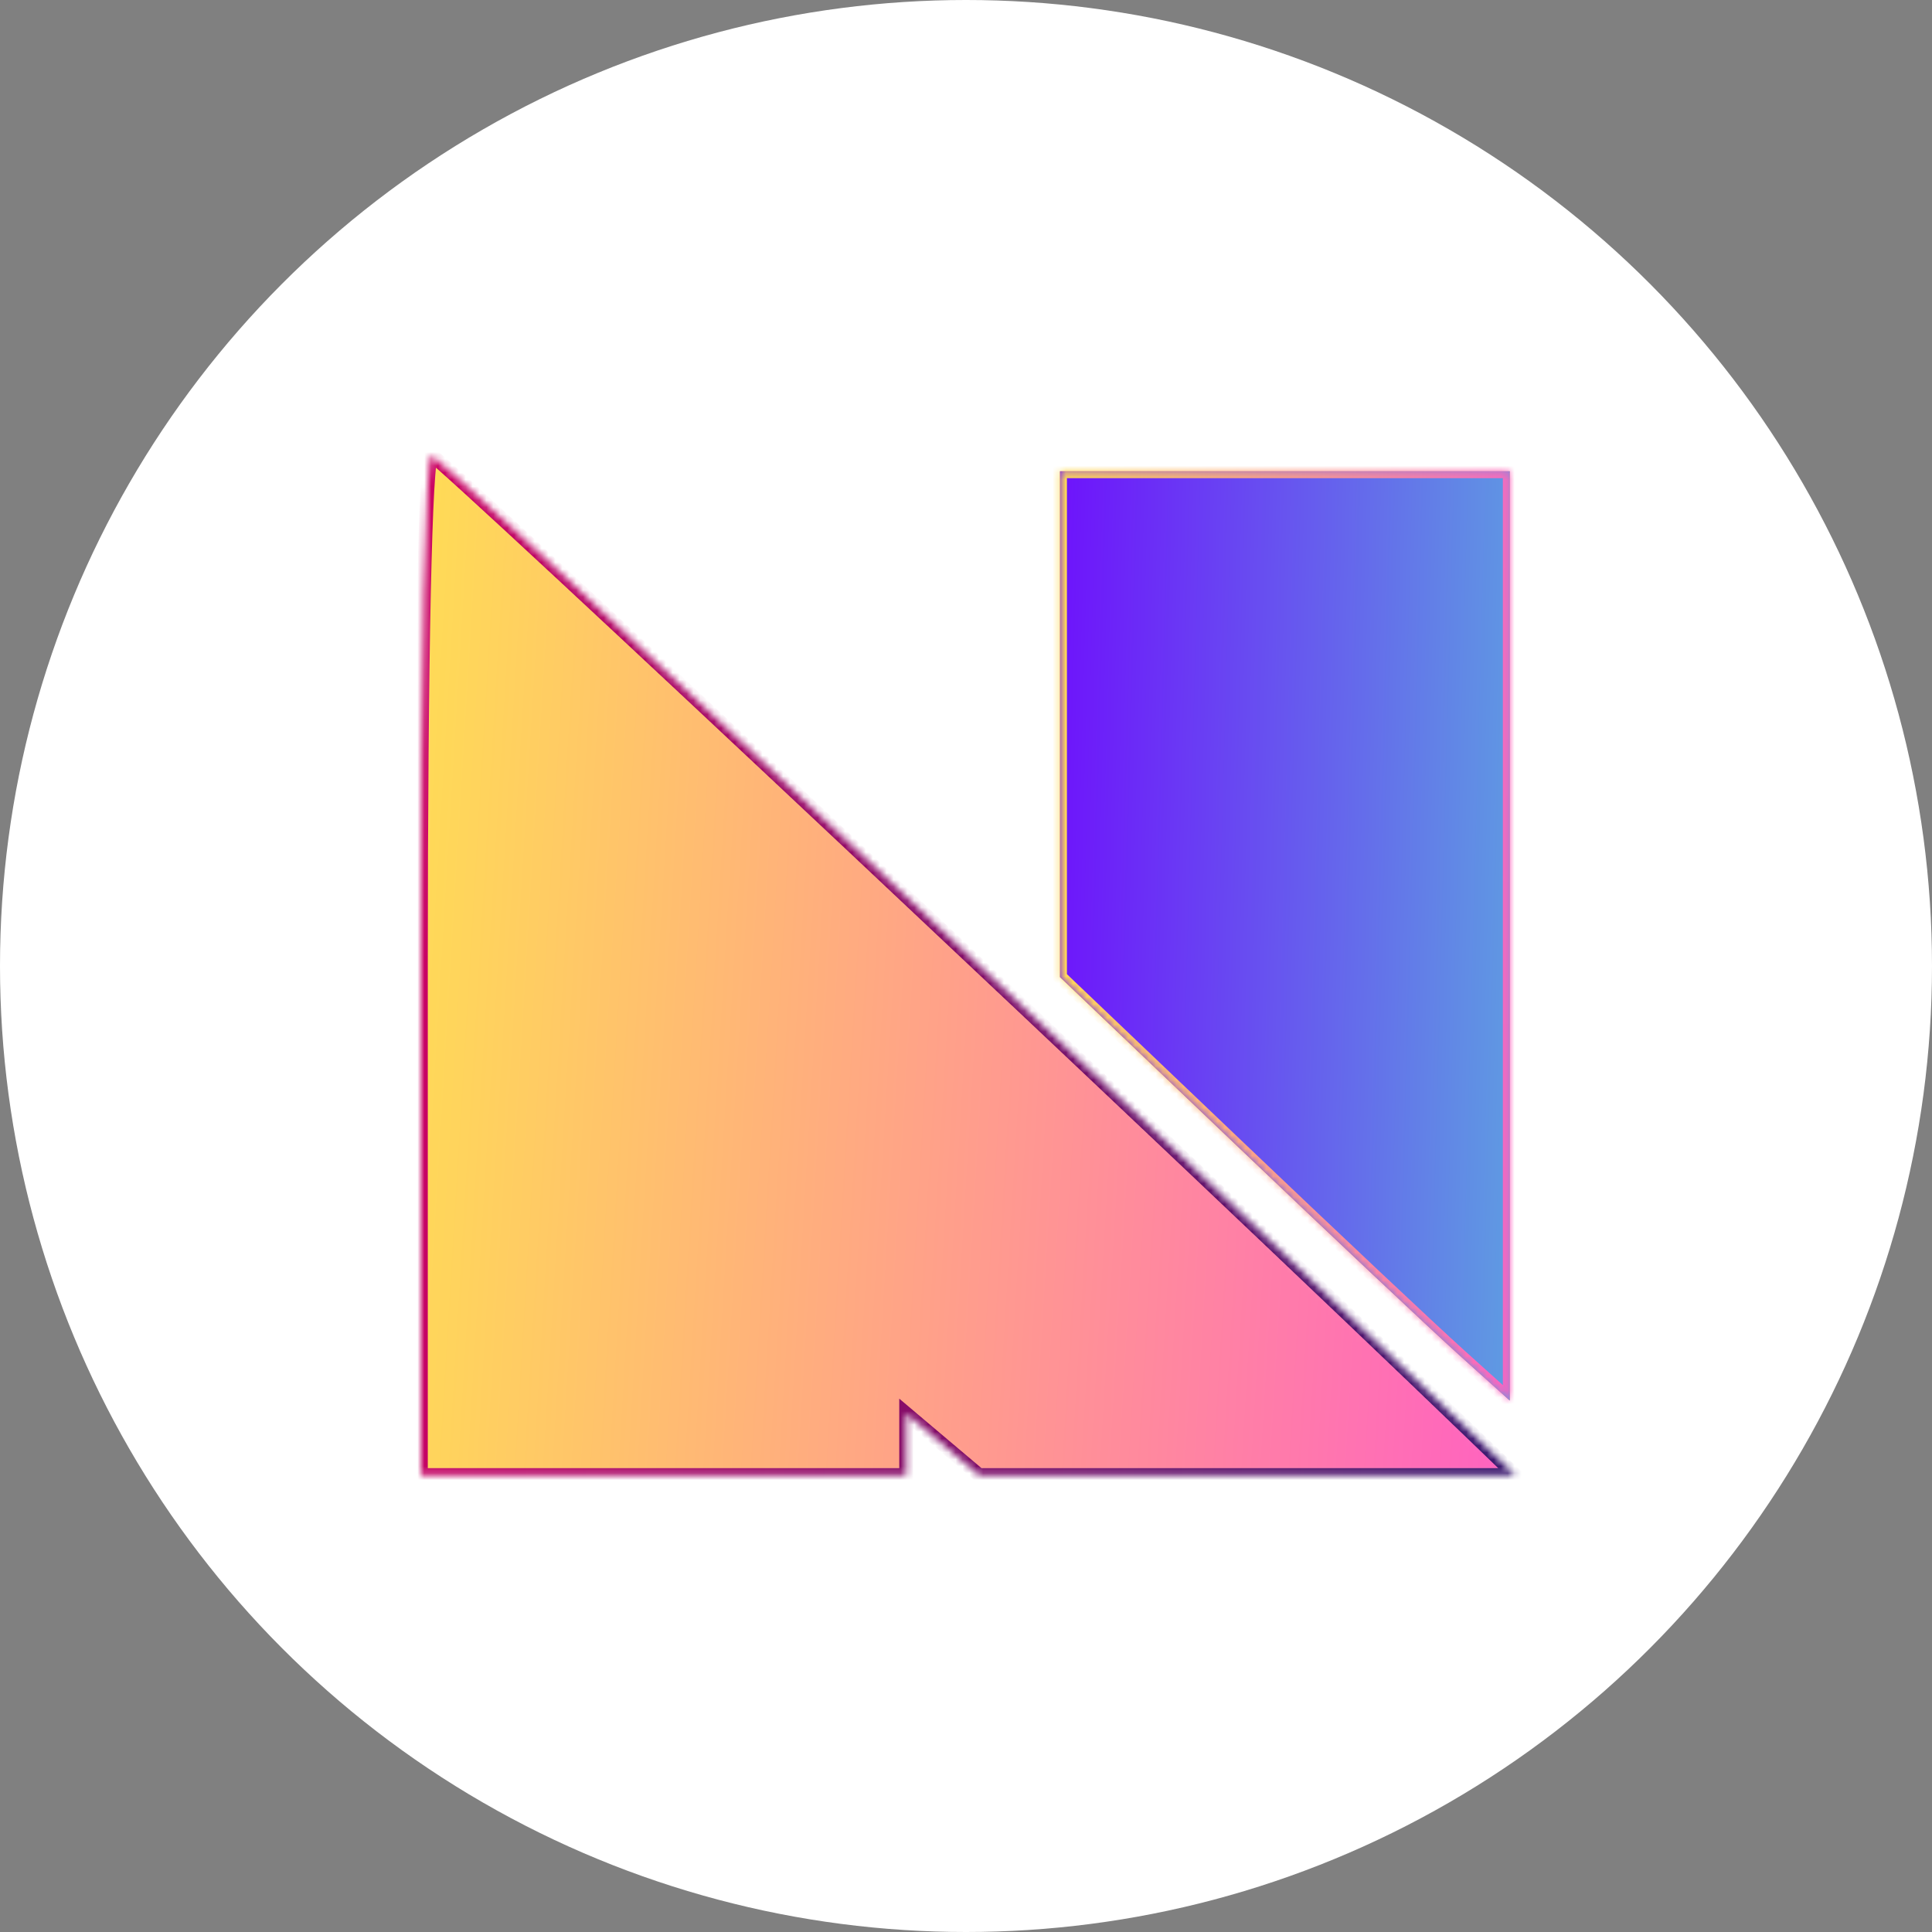
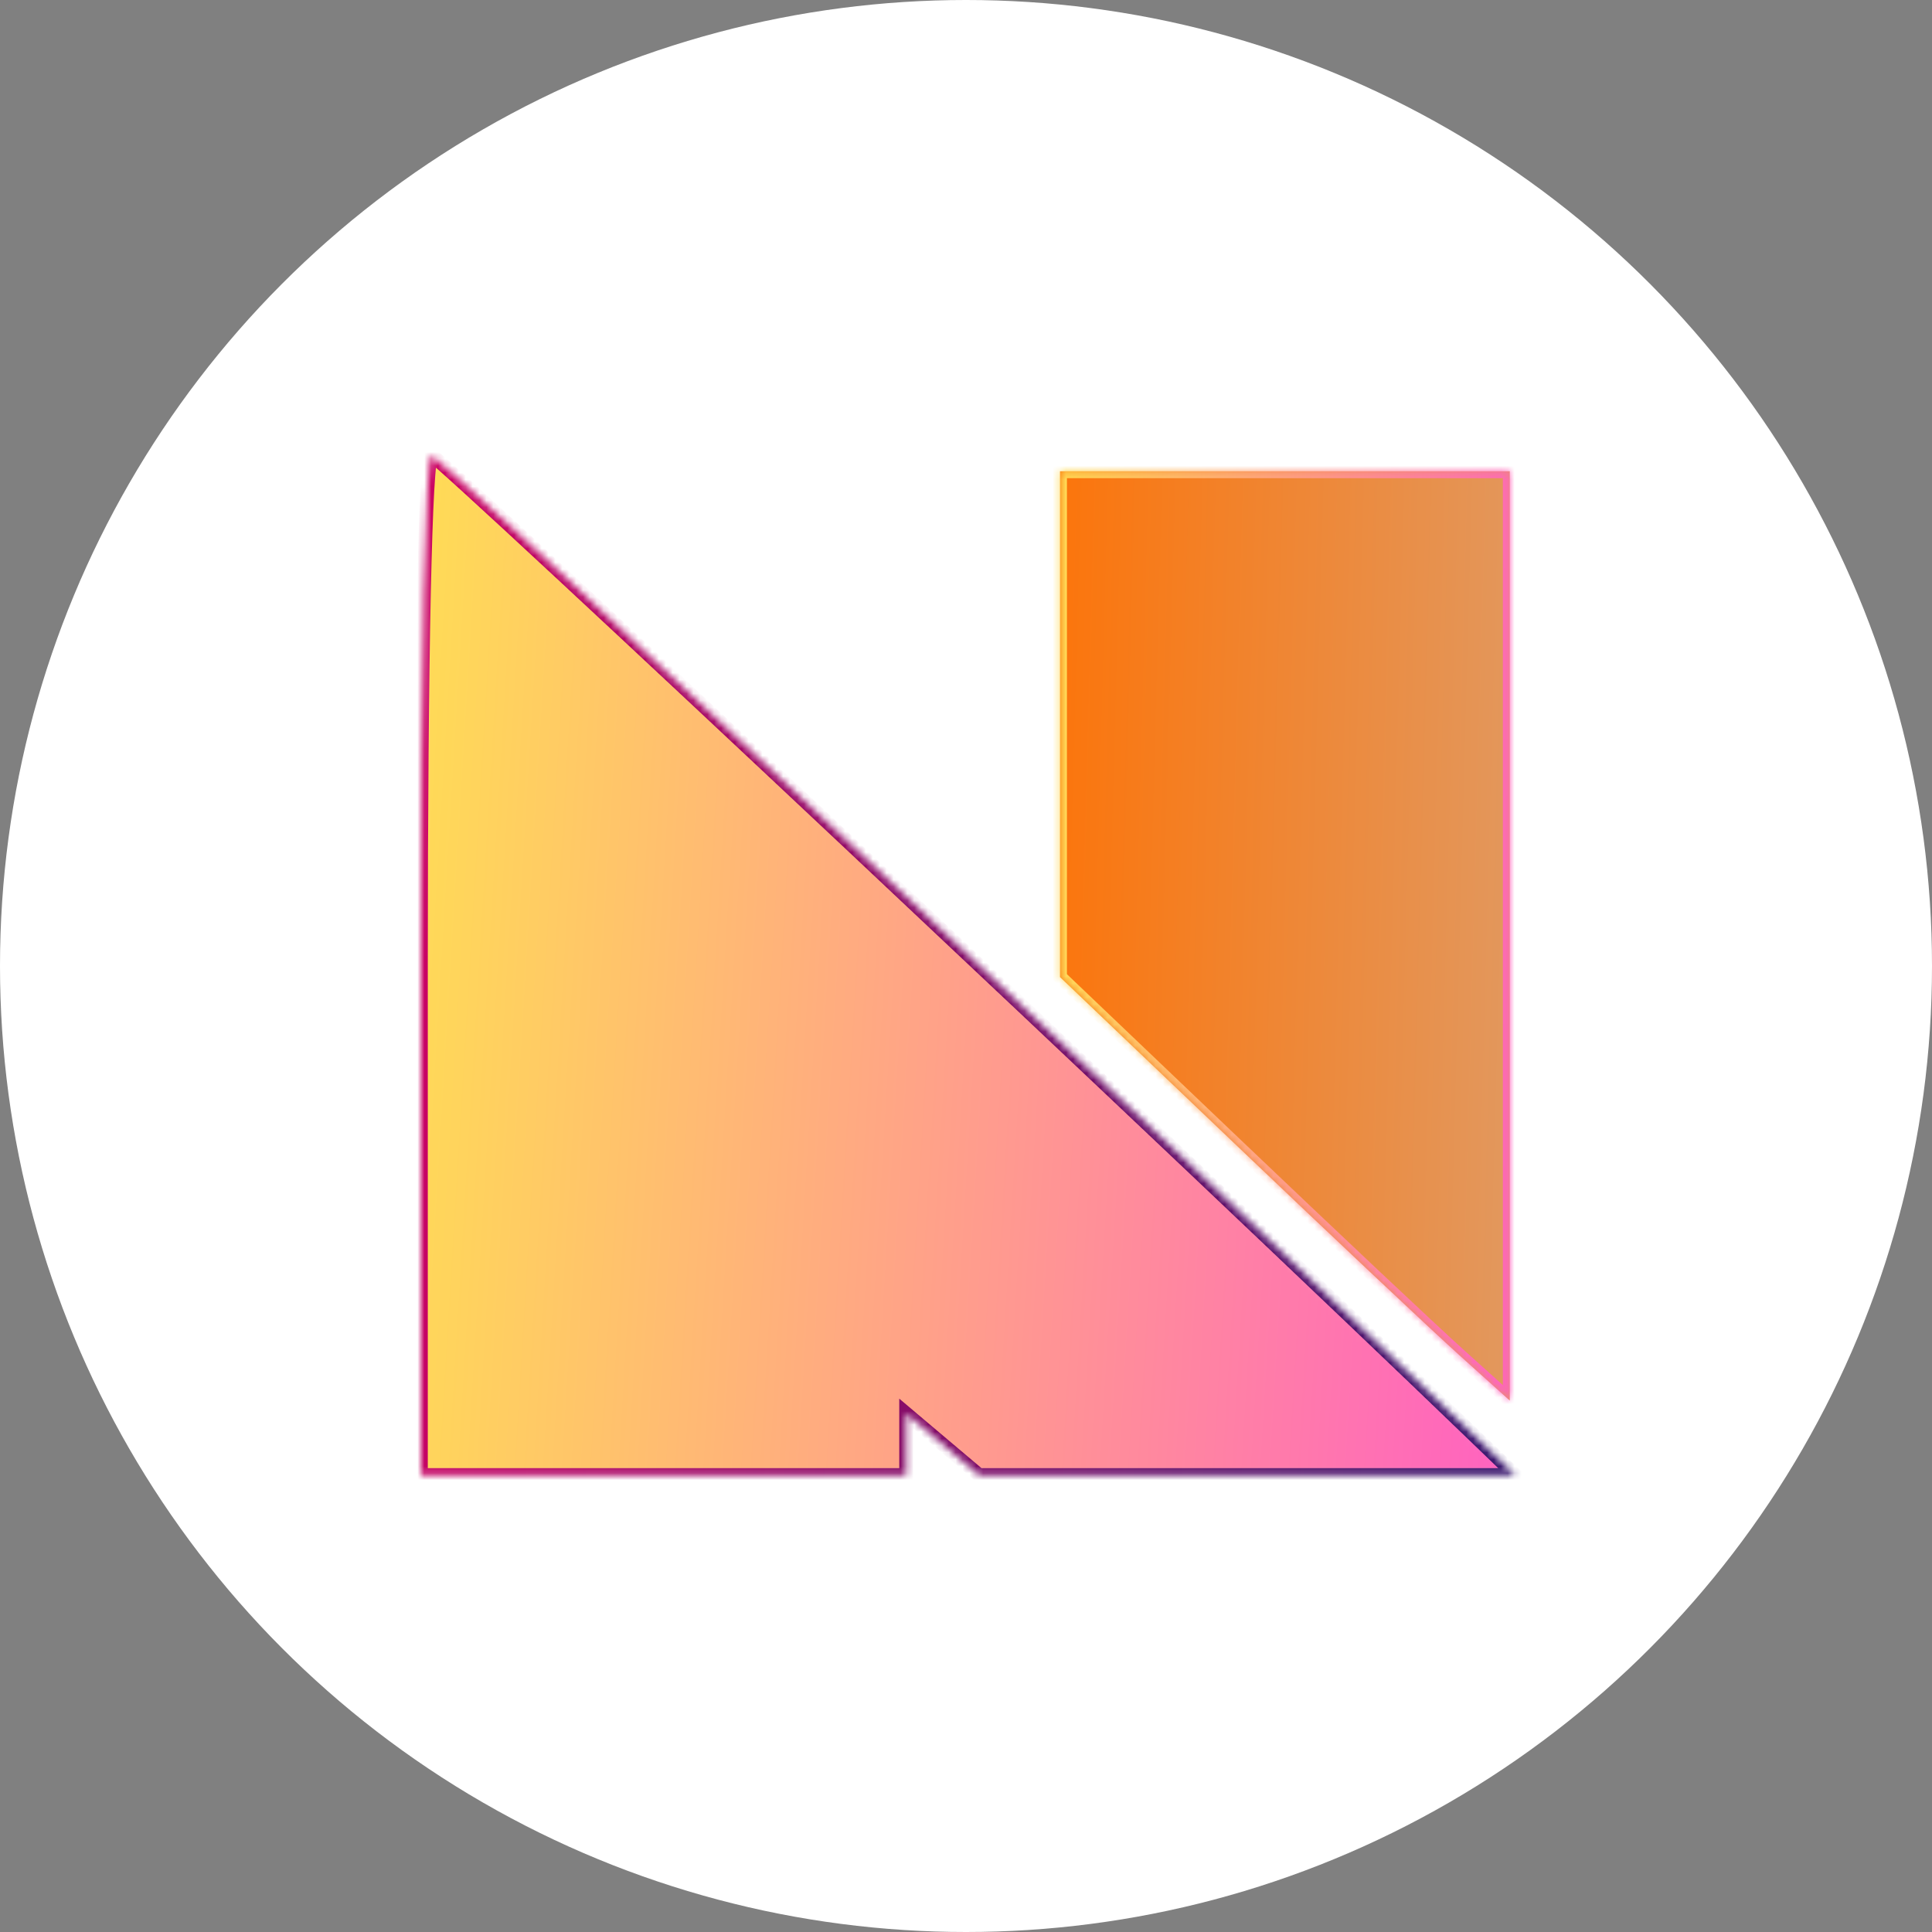
<svg xmlns="http://www.w3.org/2000/svg" width="280" height="280" viewBox="0 0 280 280" fill="none">
  <rect x="0" y="0" width="280" height="280" fill="#808080" stroke="none" />
  <g id="Favicon">
    <circle id="Ellipse 7" cx="140" cy="140" r="140" fill="white" />
    <g id="Logo Only">
      <g id="Logo (Traced)">
        <mask id="path-2-inside-1_0_1" fill="white">
          <path d="M153.625 141.609V104.954V68.298H186.216H218.806V135.639V202.982L211.516 196.422C207.506 192.814 192.84 179.005 178.926 165.735L153.625 141.609Z" />
        </mask>
        <path d="M153.625 141.609V104.954V68.298H186.216H218.806V135.639V202.982L211.516 196.422C207.506 192.814 192.84 179.005 178.926 165.735L153.625 141.609Z" fill="url(#paint0_linear_0_1)" />
-         <path d="M153.625 141.609V104.954V68.298H186.216H218.806V135.639V202.982L211.516 196.422C207.506 192.814 192.84 179.005 178.926 165.735L153.625 141.609Z" fill="url(#paint1_linear_0_1)" />
-         <path d="M153.625 141.609V104.954V68.298H186.216H218.806V135.639V202.982L211.516 196.422C207.506 192.814 192.84 179.005 178.926 165.735L153.625 141.609Z" stroke="url(#paint2_linear_0_1)" stroke-width="2" mask="url(#path-2-inside-1_0_1)" />
+         <path d="M153.625 141.609V104.954V68.298H218.806V135.639V202.982L211.516 196.422C207.506 192.814 192.84 179.005 178.926 165.735L153.625 141.609Z" stroke="url(#paint2_linear_0_1)" stroke-width="2" mask="url(#path-2-inside-1_0_1)" />
      </g>
      <g id="Logo (Traced)_2">
        <mask id="path-3-inside-2_0_1" fill="white">
          <path fill-rule="evenodd" clip-rule="evenodd" d="M61 139.6V213.77H96.163H131.327V209.313V204.856L136.604 209.313L141.881 213.77H180.744H219.607L213.631 208.01C172.85 168.698 64.264 66.614 62.581 66.003C61.633 65.659 61 95.085 61 139.6Z" />
        </mask>
        <path fill-rule="evenodd" clip-rule="evenodd" d="M61 139.6V213.77H96.163H131.327V209.313V204.856L136.604 209.313L141.881 213.77H180.744H219.607L213.631 208.01C172.85 168.698 64.264 66.614 62.581 66.003C61.633 65.659 61 95.085 61 139.6Z" fill="url(#paint3_linear_0_1)" stroke="url(#paint4_linear_0_1)" stroke-width="2" mask="url(#path-3-inside-2_0_1)" />
      </g>
    </g>
  </g>
  <defs>
    <linearGradient id="paint0_linear_0_1" x1="144.018" y1="68.298" x2="222.096" y2="70.424" gradientUnits="userSpaceOnUse">
      <stop stop-color="#FF7000" />
      <stop offset="1" stop-color="#E2985E" />
      <stop offset="1" stop-color="#E2995F" />
    </linearGradient>
    <linearGradient id="paint1_linear_0_1" x1="144.018" y1="68.298" x2="222.096" y2="70.424" gradientUnits="userSpaceOnUse">
      <stop stop-color="#7000FF" />
      <stop offset="1" stop-color="#5F9BE2" />
    </linearGradient>
    <linearGradient id="paint2_linear_0_1" x1="144.018" y1="68.298" x2="222.096" y2="70.424" gradientUnits="userSpaceOnUse">
      <stop stop-color="#FFED46" />
      <stop offset="1" stop-color="#FF62C0" />
    </linearGradient>
    <linearGradient id="paint3_linear_0_1" x1="37.621" y1="66" x2="227.063" y2="77.44" gradientUnits="userSpaceOnUse">
      <stop stop-color="#FFED46" />
      <stop offset="1" stop-color="#FF62C0" />
    </linearGradient>
    <linearGradient id="paint4_linear_0_1" x1="37.621" y1="63.994" x2="227.082" y2="75.281" gradientUnits="userSpaceOnUse">
      <stop stop-color="#E10062" />
      <stop offset="1" stop-color="#38166D" />
    </linearGradient>
  </defs>
</svg>